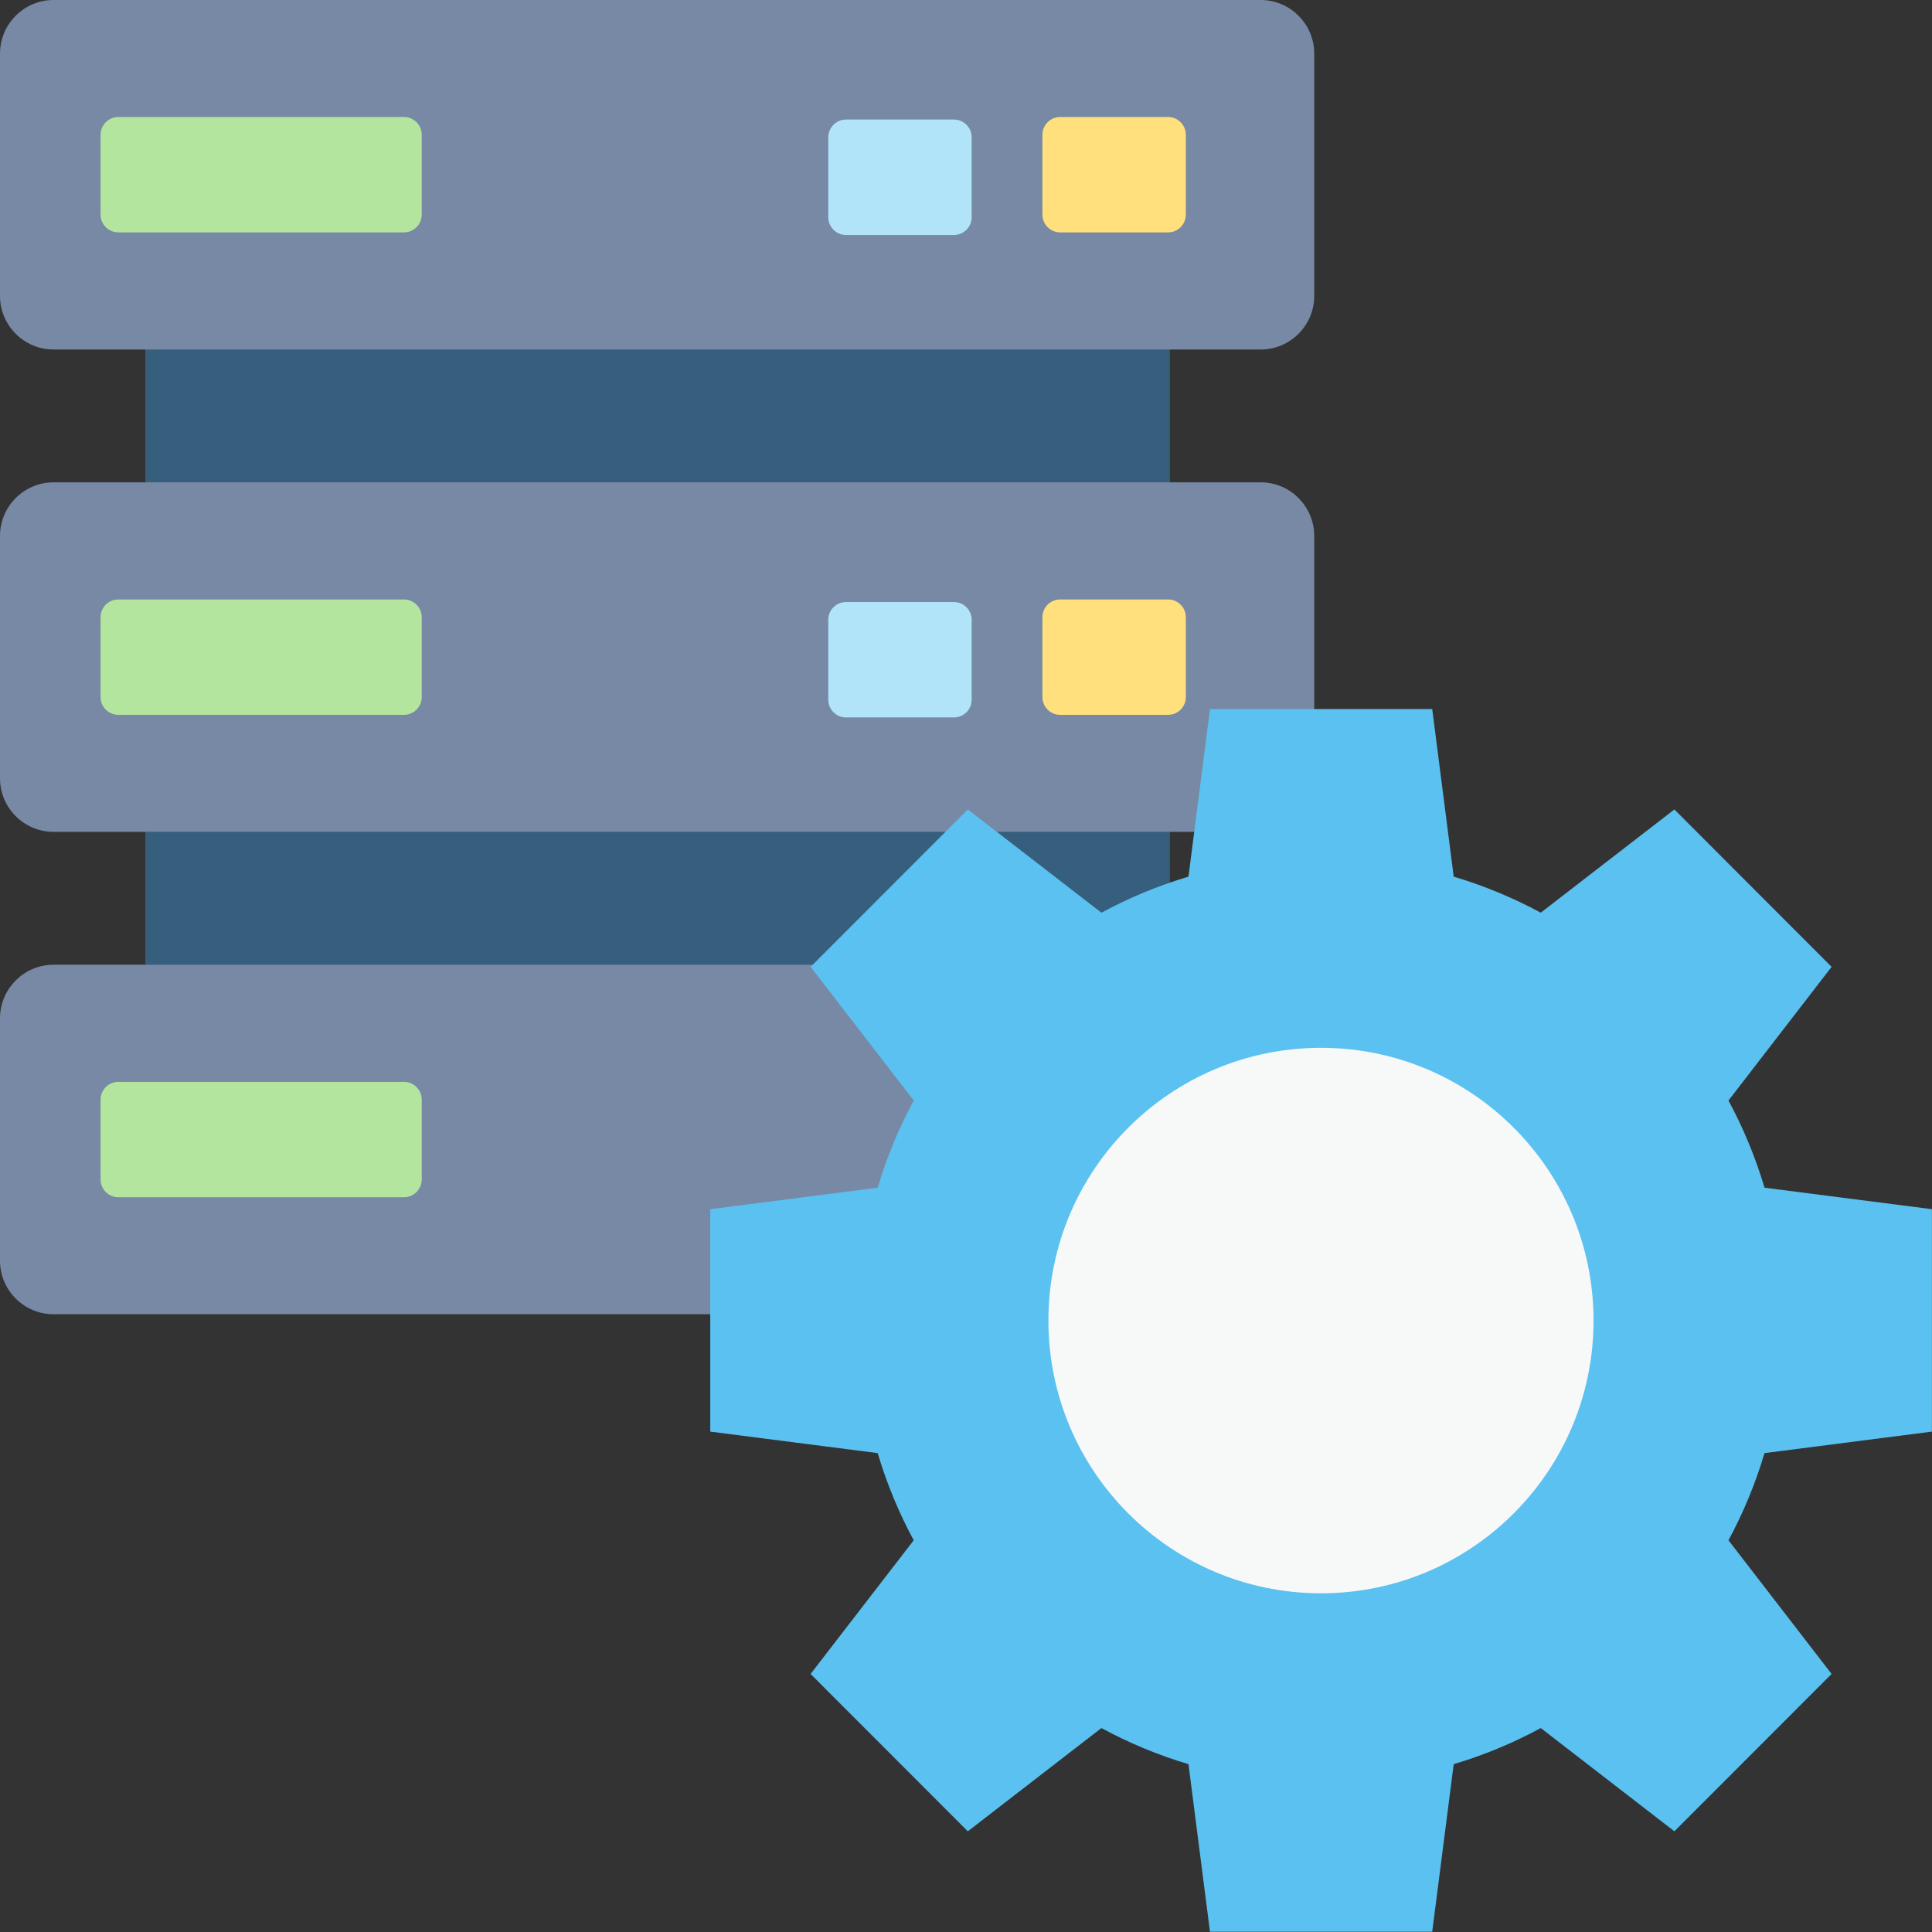
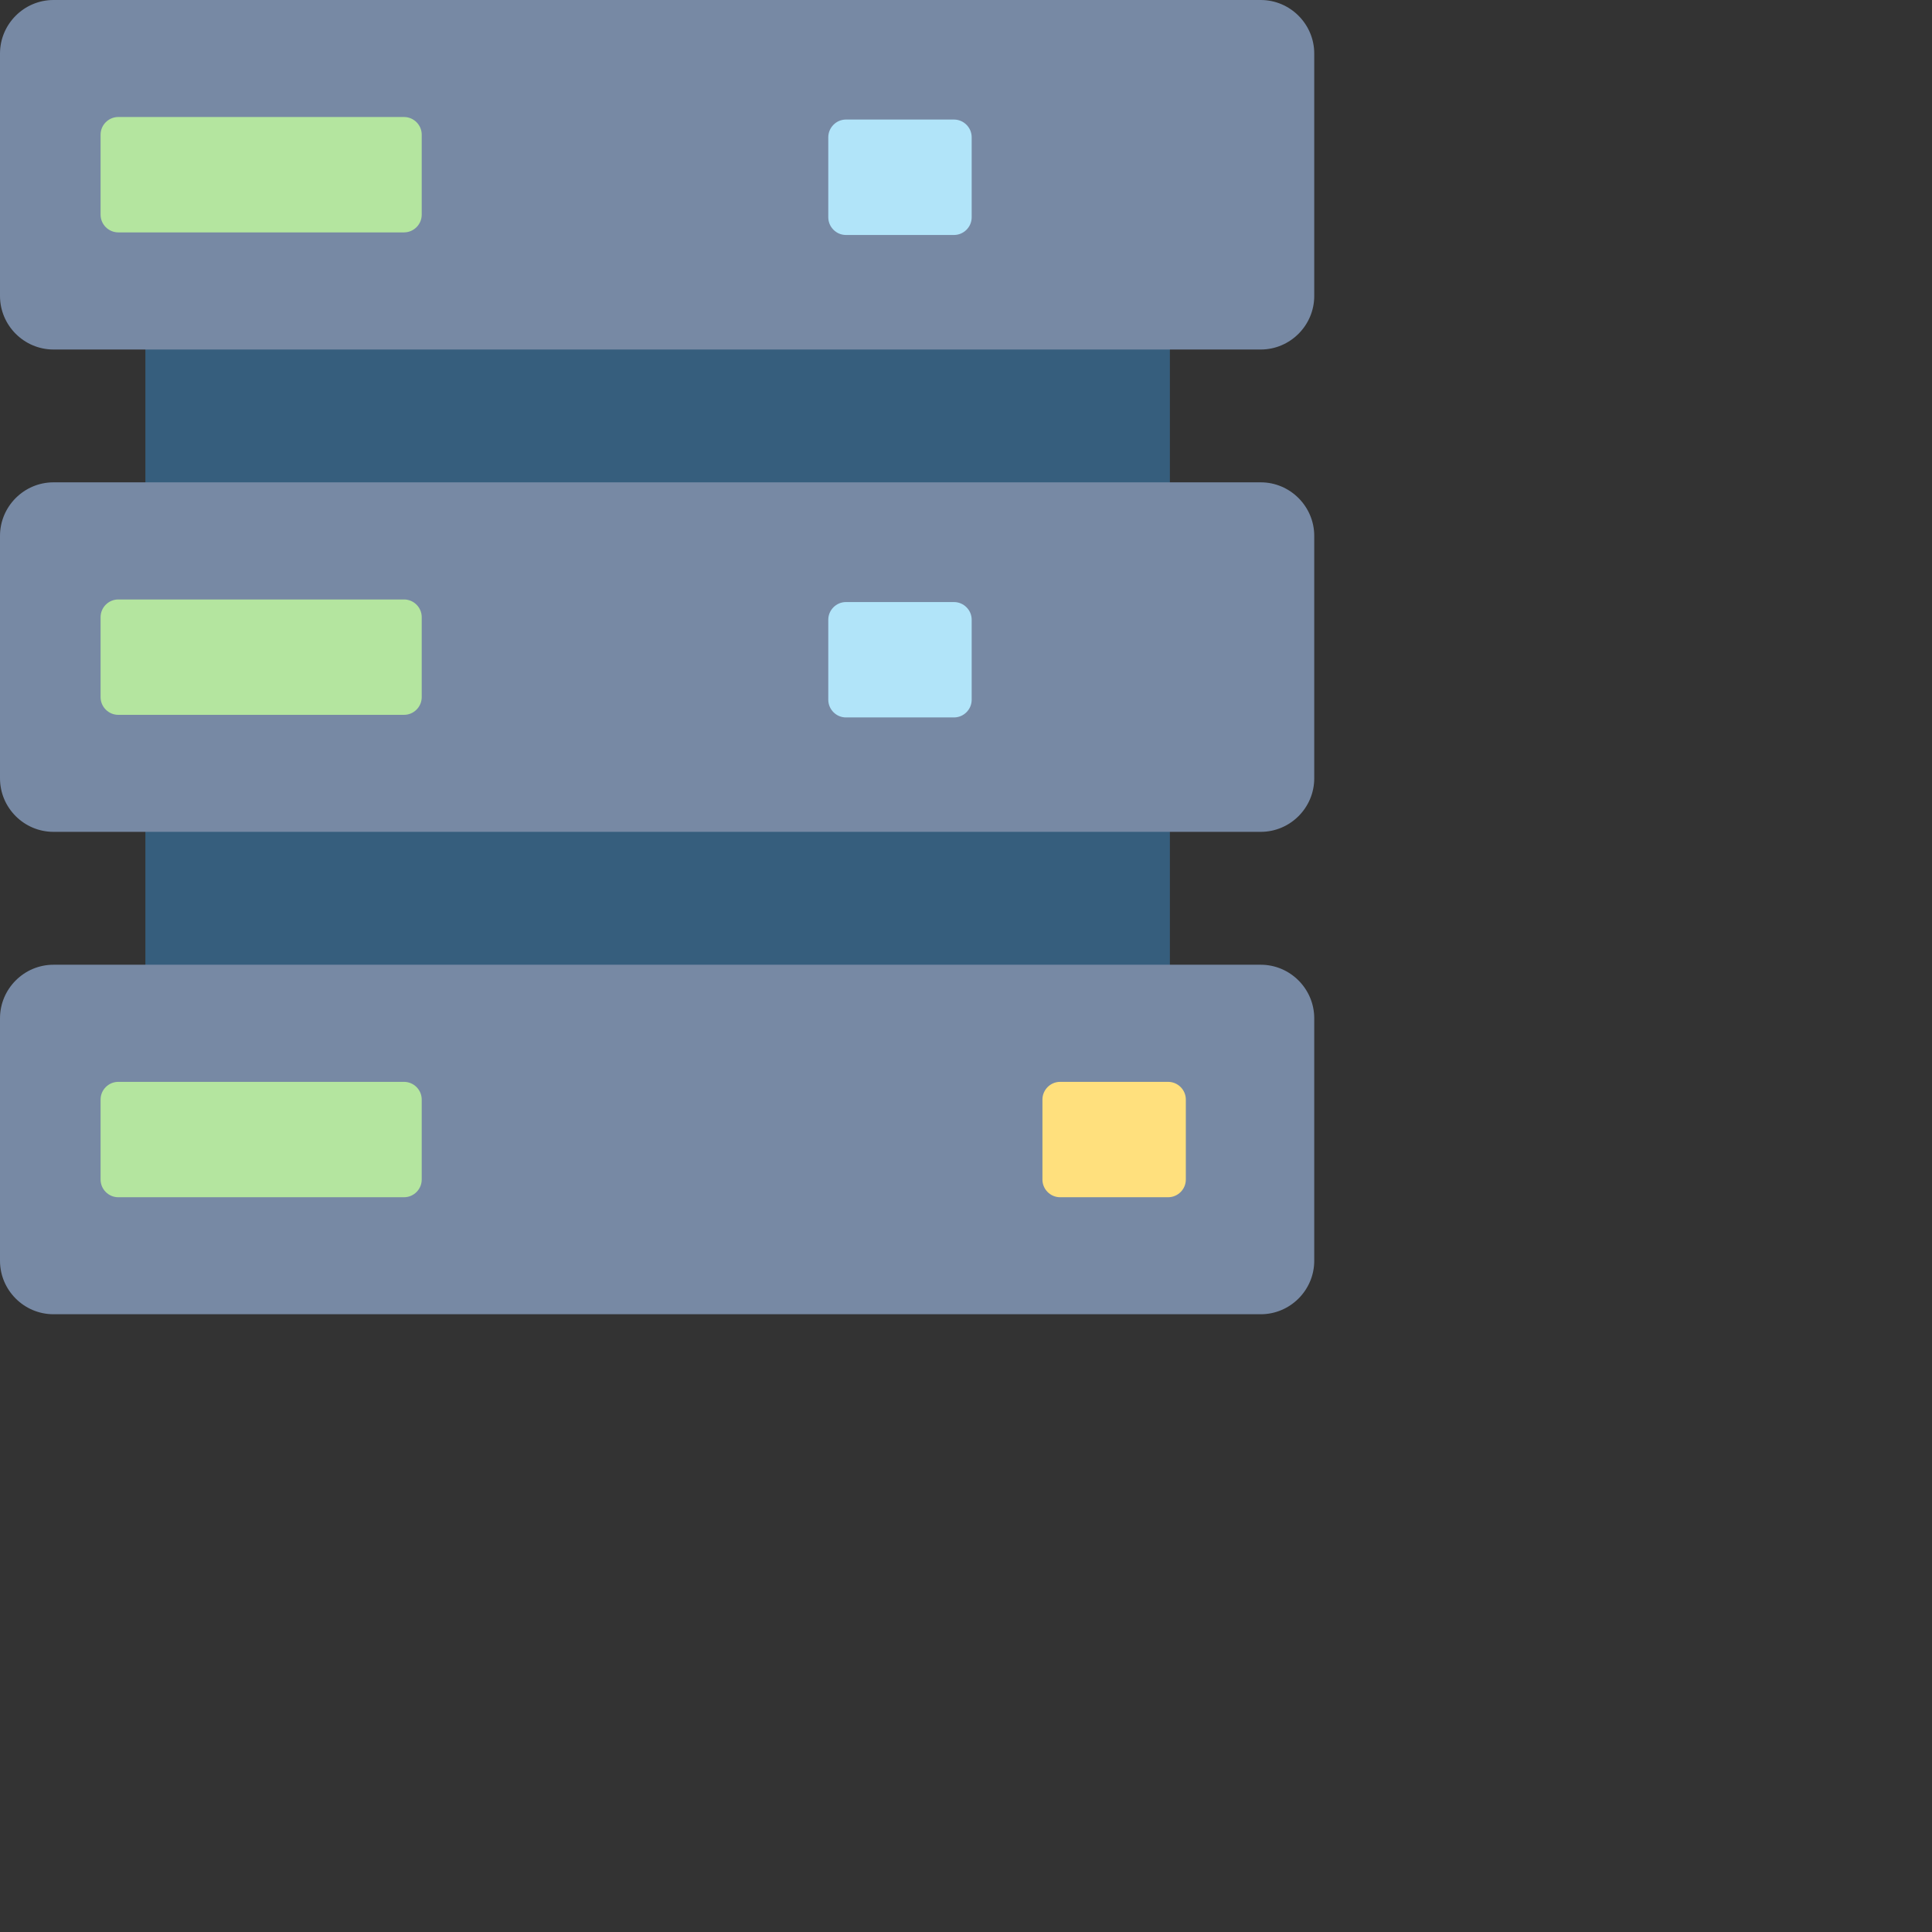
<svg xmlns="http://www.w3.org/2000/svg" width="32" height="32" viewBox="0 0 32 32" fill="none">
  <rect x="0" y="0" width="32" height="32" fill="#333333" stroke="none" />
  <g clip-path="url(#clip0_2173_14035)">
    <path fill-rule="evenodd" clip-rule="evenodd" d="M2.408 3.878H19.377V17.891H2.408V3.878Z" fill="#365E7D" />
    <path fill-rule="evenodd" clip-rule="evenodd" d="M0.886 7.989H20.882C21.369 7.989 21.768 8.388 21.768 8.876V12.892C21.768 13.38 21.369 13.778 20.882 13.778H0.886C0.398 13.778 0 13.38 0 12.892V8.876C0 8.388 0.398 7.989 0.886 7.989Z" fill="#7789A4" />
    <path fill-rule="evenodd" clip-rule="evenodd" d="M1.959 9.929H6.692C6.853 9.929 6.985 10.061 6.985 10.222V11.547C6.985 11.708 6.853 11.84 6.692 11.84H1.959C1.798 11.84 1.666 11.708 1.666 11.547V10.222C1.666 10.061 1.798 9.929 1.959 9.929Z" fill="#B4E59F" />
-     <path fill-rule="evenodd" clip-rule="evenodd" d="M17.558 9.929H19.348C19.509 9.929 19.641 10.061 19.641 10.222V11.547C19.641 11.708 19.509 11.84 19.348 11.84H17.558C17.398 11.84 17.266 11.708 17.266 11.547V10.222C17.266 10.061 17.398 9.929 17.558 9.929Z" fill="#FFE07D" />
    <path fill-rule="evenodd" clip-rule="evenodd" d="M14.011 9.972H15.801C15.962 9.972 16.094 10.104 16.094 10.264V11.59C16.094 11.751 15.962 11.883 15.801 11.883H14.011C13.851 11.883 13.719 11.751 13.719 11.59V10.264C13.719 10.104 13.851 9.972 14.011 9.972Z" fill="#B1E4F9" />
    <path fill-rule="evenodd" clip-rule="evenodd" d="M0.886 0H20.882C21.369 0 21.768 0.399 21.768 0.887V4.902C21.768 5.39 21.369 5.789 20.882 5.789H0.886C0.398 5.789 0 5.39 0 4.902V0.887C0 0.399 0.398 0 0.886 0Z" fill="#7789A4" />
    <path fill-rule="evenodd" clip-rule="evenodd" d="M1.959 1.938H6.692C6.853 1.938 6.985 2.07 6.985 2.23V3.556C6.985 3.717 6.853 3.849 6.692 3.849H1.959C1.798 3.849 1.666 3.717 1.666 3.556V2.23C1.666 2.07 1.798 1.938 1.959 1.938Z" fill="#B4E59F" />
-     <path fill-rule="evenodd" clip-rule="evenodd" d="M17.558 1.938H19.348C19.509 1.938 19.641 2.07 19.641 2.23V3.556C19.641 3.717 19.509 3.849 19.348 3.849H17.558C17.398 3.849 17.266 3.717 17.266 3.556V2.23C17.266 2.07 17.398 1.938 17.558 1.938Z" fill="#FFE07D" />
    <path fill-rule="evenodd" clip-rule="evenodd" d="M14.011 1.98H15.801C15.962 1.98 16.094 2.113 16.094 2.273V3.599C16.094 3.76 15.962 3.892 15.801 3.892H14.011C13.851 3.892 13.719 3.76 13.719 3.599V2.273C13.719 2.113 13.851 1.98 14.011 1.98Z" fill="#B1E4F9" />
    <path fill-rule="evenodd" clip-rule="evenodd" d="M0.886 15.979H20.882C21.369 15.979 21.768 16.378 21.768 16.866V20.882C21.768 21.37 21.369 21.768 20.882 21.768H0.886C0.398 21.768 0 21.37 0 20.882V16.866C0 16.378 0.398 15.979 0.886 15.979Z" fill="#7789A4" />
    <path fill-rule="evenodd" clip-rule="evenodd" d="M1.959 17.919H6.692C6.853 17.919 6.985 18.051 6.985 18.212V19.537C6.985 19.698 6.853 19.83 6.692 19.83H1.959C1.798 19.83 1.666 19.698 1.666 19.537V18.212C1.666 18.051 1.798 17.919 1.959 17.919Z" fill="#B4E59F" />
    <path fill-rule="evenodd" clip-rule="evenodd" d="M17.558 17.919H19.348C19.509 17.919 19.641 18.051 19.641 18.212V19.537C19.641 19.698 19.509 19.83 19.348 19.83H17.558C17.398 19.83 17.266 19.698 17.266 19.537V18.212C17.266 18.051 17.398 17.919 17.558 17.919Z" fill="#FFE07D" />
-     <path fill-rule="evenodd" clip-rule="evenodd" d="M24.078 14.52C24.582 14.67 25.065 14.871 25.52 15.117L27.733 13.407L29.035 14.711L30.337 16.014L28.629 18.228C28.875 18.684 29.076 19.168 29.226 19.672L31.999 20.028V21.87V23.712L29.226 24.068C29.076 24.572 28.875 25.056 28.629 25.512L30.337 27.726L29.035 29.029L27.733 30.332L25.52 28.622C25.065 28.869 24.582 29.07 24.078 29.22L23.722 31.996H21.881H20.041L19.685 29.22C19.181 29.07 18.698 28.869 18.243 28.622L16.03 30.332L14.728 29.029L13.426 27.726L15.134 25.512C14.888 25.056 14.687 24.572 14.537 24.068L11.764 23.712V21.87V20.028L14.537 19.672C14.687 19.168 14.888 18.684 15.134 18.228L13.426 16.014L14.728 14.711L16.03 13.407L18.243 15.117C18.698 14.871 19.181 14.67 19.685 14.52L20.041 11.744H21.881H23.722L24.078 14.52Z" fill="#5BC1F0" />
-     <path fill-rule="evenodd" clip-rule="evenodd" d="M21.88 17.355C24.373 17.355 26.394 19.378 26.394 21.872C26.394 24.367 24.373 26.39 21.88 26.39C19.387 26.39 17.365 24.367 17.365 21.872C17.365 19.378 19.387 17.355 21.88 17.355Z" fill="#F7F9F9" />
  </g>
  <defs>
    <clipPath id="clip0_2173_14035">
      <rect width="32" height="32" fill="white" />
    </clipPath>
  </defs>
</svg>